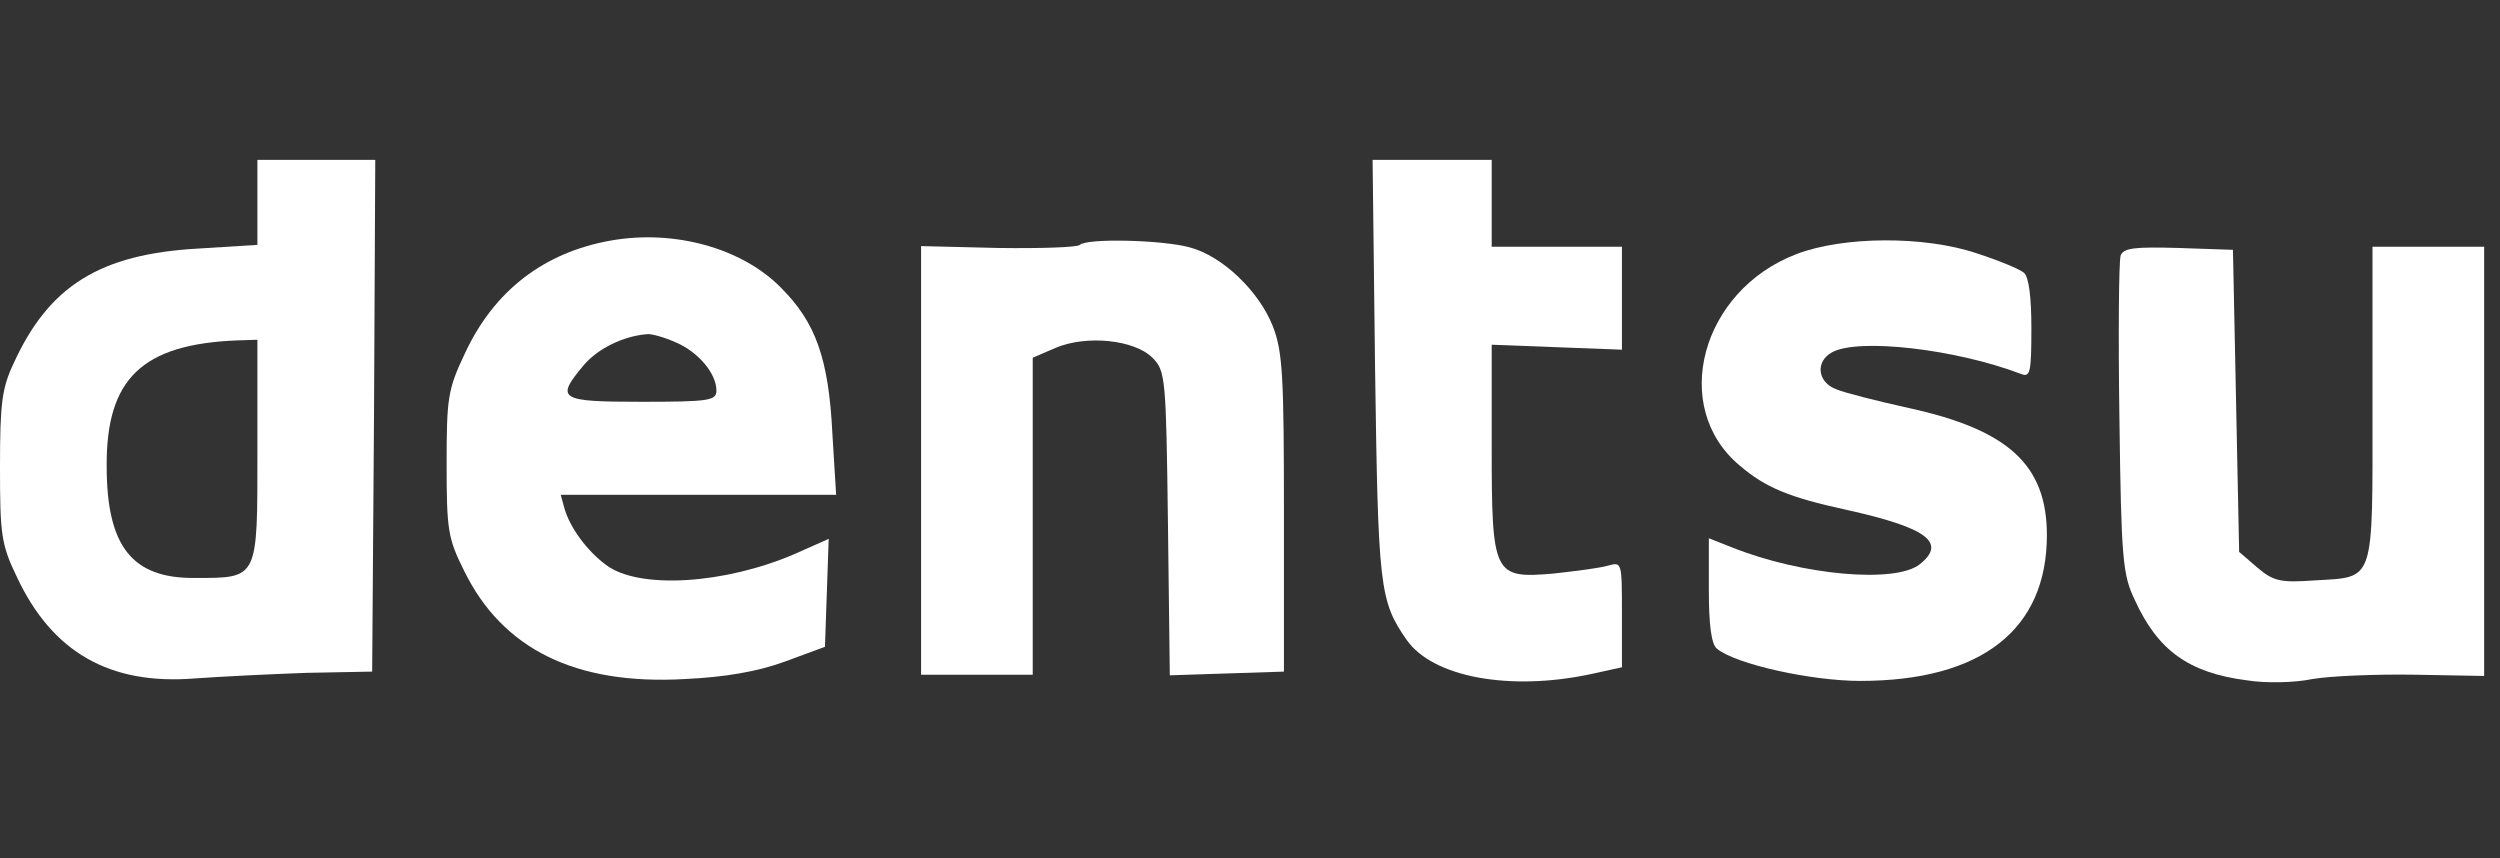
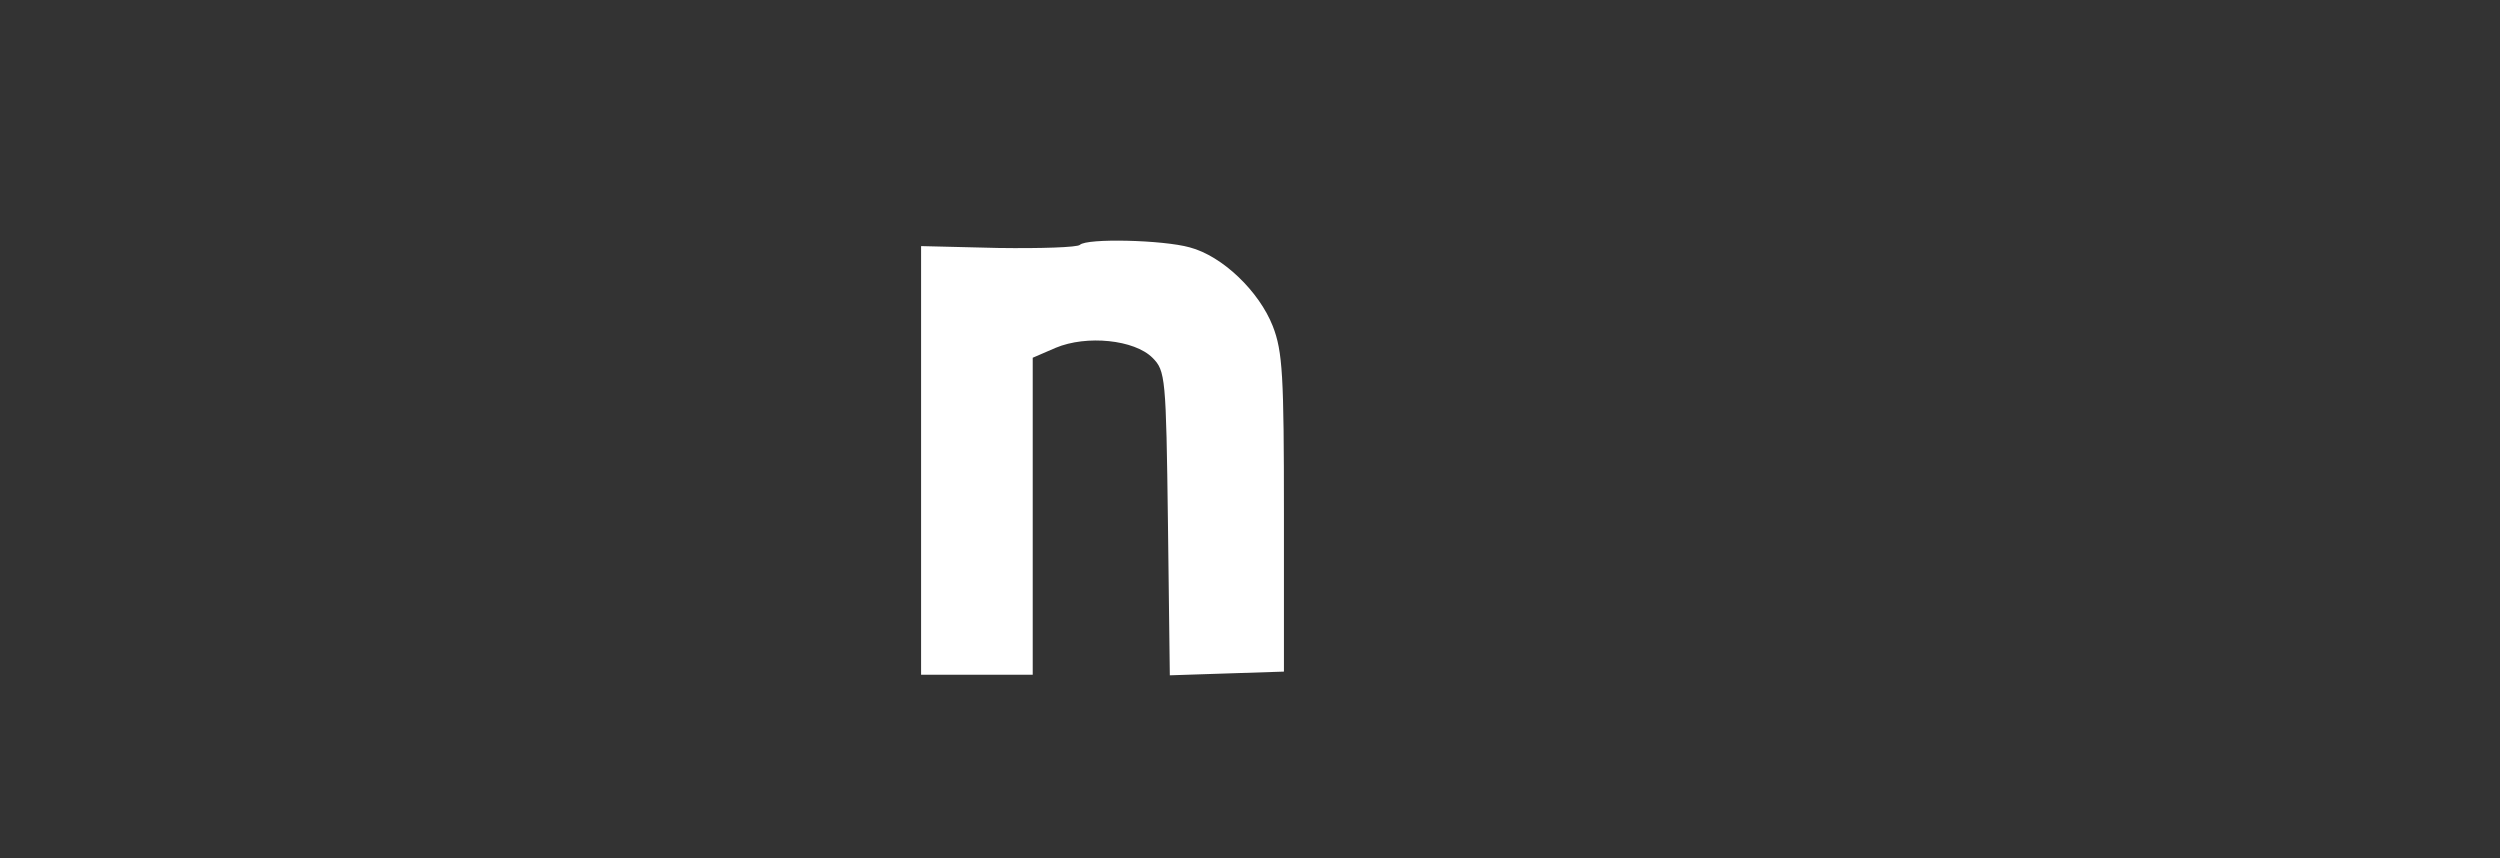
<svg xmlns="http://www.w3.org/2000/svg" width="134" height="46" viewBox="0 0 134 46" fill="none">
  <rect x="0" y="0" width="134" height="46" fill="#333333" stroke="none" />
-   <path d="M13.797 10.864V13.125L10.605 13.324C5.353 13.623 2.626 15.319 0.731 19.475C0.1 20.805 0 21.636 0 25.027C0 28.651 0.066 29.183 0.898 30.911C2.793 34.967 5.885 36.729 10.439 36.364C11.836 36.264 14.528 36.131 16.457 36.064L19.948 35.998L20.047 22.267L20.114 8.57H16.955H13.797V10.864ZM13.797 24.196C13.797 31.078 13.864 30.978 10.439 30.978C7.081 31.011 5.718 29.282 5.718 24.994C5.685 20.306 7.613 18.444 12.733 18.245L13.797 18.211V24.196Z" fill="white" />
-   <path d="M73.704 19.774C73.871 31.477 73.937 32.208 75.4 34.302C76.796 36.297 80.919 37.062 85.274 36.131L86.936 35.765V32.939C86.936 30.147 86.936 30.113 86.205 30.313C85.773 30.446 84.443 30.612 83.246 30.745C80.054 31.011 79.955 30.845 79.955 23.93V18.477L83.445 18.61L86.936 18.743V15.984V13.224H83.445H79.955V10.897V8.57H76.763H73.571L73.704 19.774Z" fill="white" />
-   <path d="M32.749 12.892C29.158 13.524 26.465 15.585 24.903 18.976C24.005 20.871 23.939 21.337 23.939 24.861C23.939 28.385 24.005 28.85 24.869 30.579C26.931 34.801 30.854 36.729 36.705 36.397C38.866 36.297 40.595 35.998 42.057 35.466L44.218 34.668L44.318 31.776L44.418 28.883L42.623 29.681C38.866 31.31 34.245 31.61 32.483 30.28C31.452 29.515 30.554 28.285 30.255 27.254L30.056 26.523H37.436H44.817L44.617 23.265C44.418 19.209 43.72 17.28 41.858 15.419C39.764 13.291 36.14 12.294 32.749 12.892ZM36.206 18.344C37.403 18.843 38.401 20.007 38.401 20.938C38.401 21.47 38.002 21.536 34.411 21.536C29.956 21.536 29.756 21.403 31.286 19.575C32.05 18.677 33.414 18.012 34.677 17.912C34.91 17.879 35.608 18.078 36.206 18.344Z" fill="white" />
  <path d="M57.881 13.125C57.748 13.258 55.787 13.324 53.493 13.291L49.37 13.191V24.661V36.164H52.362H55.354V27.653V19.175L56.584 18.643C58.247 17.945 60.807 18.211 61.771 19.175C62.469 19.873 62.502 20.206 62.602 28.052L62.702 36.197L65.76 36.097L68.819 35.998V27.52C68.819 20.14 68.752 18.843 68.221 17.48C67.489 15.618 65.528 13.723 63.766 13.258C62.336 12.859 58.247 12.759 57.881 13.125Z" fill="white" />
-   <path d="M96.282 13.623C91.162 15.585 89.499 21.835 93.256 24.96C94.619 26.124 95.883 26.656 98.941 27.321C103.297 28.285 104.36 29.083 102.898 30.246C101.601 31.277 96.614 30.845 92.857 29.349L91.594 28.85V31.643C91.594 33.471 91.727 34.535 92.026 34.768C93.023 35.599 97.079 36.497 99.706 36.497C106.222 36.497 109.713 33.737 109.713 28.684C109.713 24.927 107.652 23.032 102.299 21.868C100.67 21.503 98.908 21.07 98.443 20.871C97.412 20.505 97.279 19.375 98.21 18.876C99.639 18.112 104.826 18.71 108.317 20.04C108.815 20.239 108.882 20.007 108.882 17.613C108.882 15.917 108.749 14.854 108.483 14.621C108.25 14.421 107.12 13.956 105.989 13.59C103.164 12.626 98.775 12.659 96.282 13.623Z" fill="white" />
-   <path d="M113.668 13.69C113.568 13.989 113.535 17.912 113.601 22.434C113.701 29.947 113.768 30.812 114.433 32.175C115.663 34.868 117.325 36.064 120.417 36.463C121.414 36.63 123.01 36.596 123.941 36.397C124.905 36.231 127.365 36.131 129.427 36.164L133.15 36.231V24.728V13.225H130.158H127.166V21.669C127.166 31.377 127.332 30.911 124.041 31.111C122.212 31.244 121.846 31.144 120.982 30.413L120.018 29.581L119.852 21.47L119.686 13.391L116.76 13.291C114.399 13.225 113.834 13.291 113.668 13.69Z" fill="white" />
</svg>